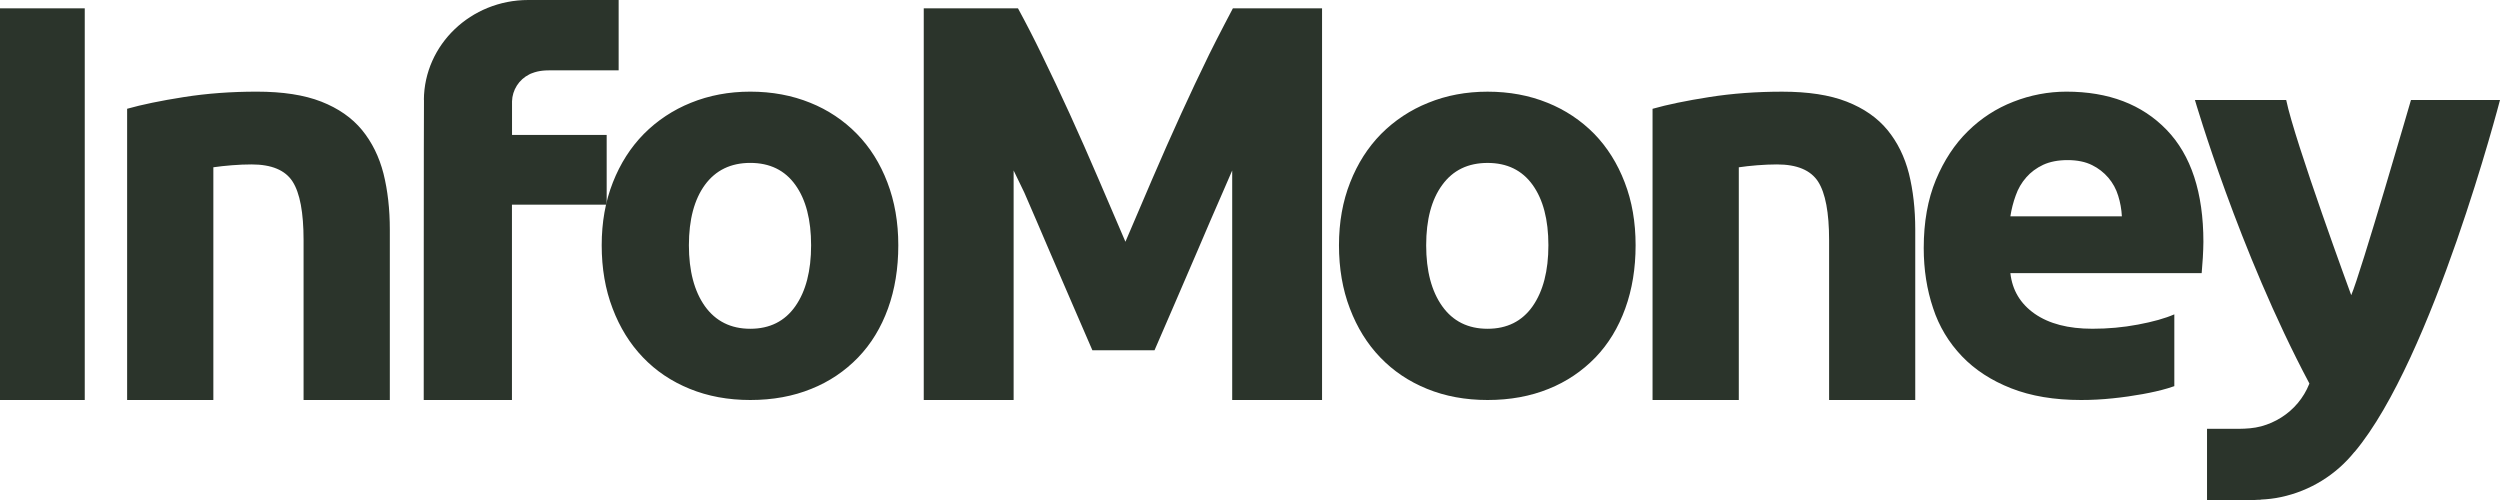
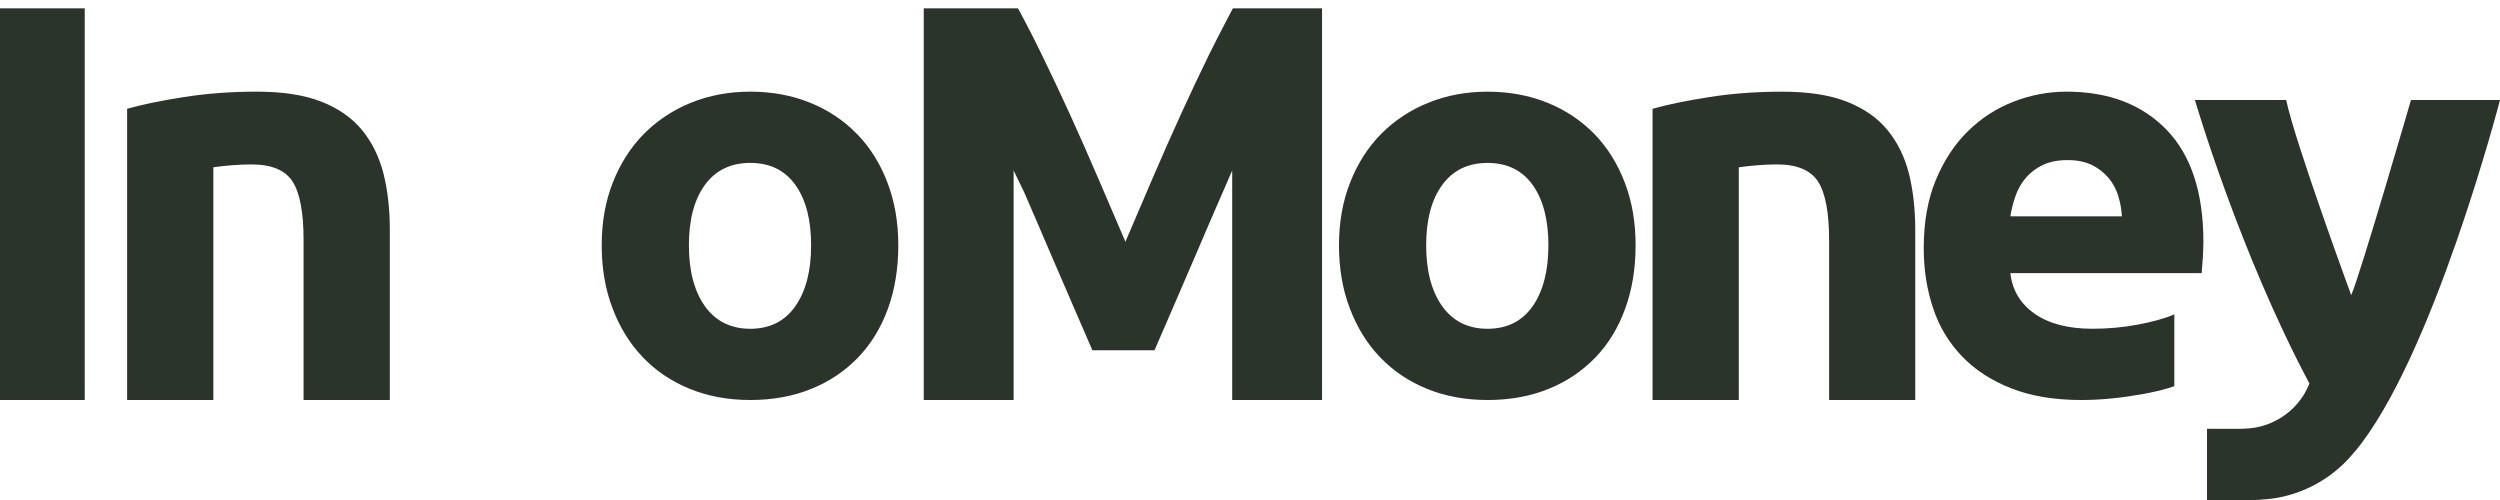
<svg xmlns="http://www.w3.org/2000/svg" width="100" height="20" viewBox="0 0 100 20" fill="none">
  <path fill-rule="evenodd" clip-rule="evenodd" d="M100 4H96.439C96.439 4 94.417 10.967 94.049 11.807C94.049 11.807 91.787 5.652 91.448 4H87.797C87.797 4 89.552 10.034 92.375 15.338L92.368 15.362C92.146 15.916 91.753 16.385 91.247 16.702C91.004 16.856 90.732 16.976 90.447 17.053C90.151 17.132 89.854 17.149 89.55 17.153C89.386 17.157 88.281 17.151 88.281 17.151V20C88.281 20 90.2 20 90.2 19.999C90.24 19.999 90.281 19.992 90.321 19.992H90.422V19.984C90.701 19.971 90.975 19.941 91.239 19.883C92.4 19.637 93.44 18.997 94.182 18.072L94.184 18.077C97.317 14.339 100 4 100 4ZM61.306 12.249C60.885 12.849 60.282 13.151 59.503 13.151C58.721 13.151 58.117 12.849 57.689 12.249C57.26 11.647 57.047 10.834 57.047 9.811C57.047 8.787 57.26 7.982 57.69 7.397C58.118 6.809 58.721 6.517 59.504 6.517C60.282 6.517 60.884 6.809 61.306 7.397C61.725 7.982 61.936 8.787 61.936 9.811C61.936 10.835 61.725 11.647 61.306 12.249ZM63.773 5.357C63.242 4.817 62.605 4.393 61.902 4.112C61.174 3.816 60.375 3.667 59.503 3.667C58.646 3.667 57.853 3.816 57.13 4.112C56.423 4.394 55.781 4.818 55.245 5.357C54.717 5.893 54.304 6.539 54.007 7.296C53.708 8.053 53.559 8.89 53.559 9.811C53.559 10.732 53.702 11.575 53.994 12.337C54.284 13.102 54.69 13.757 55.211 14.297C55.731 14.84 56.354 15.258 57.082 15.554C57.807 15.85 58.614 16 59.504 16C60.406 16 61.219 15.85 61.947 15.554C62.652 15.272 63.29 14.844 63.818 14.297C64.338 13.757 64.735 13.101 65.011 12.337C65.287 11.575 65.424 10.732 65.424 9.811C65.424 8.89 65.281 8.052 64.988 7.296C64.699 6.539 64.292 5.893 63.773 5.357ZM75.499 5.201C75.099 4.714 74.556 4.334 73.867 4.065C73.182 3.797 72.321 3.667 71.287 3.667C70.267 3.667 69.297 3.737 68.37 3.883C67.445 4.028 66.69 4.185 66.102 4.352V16H69.552V6.692C69.768 6.66 70.013 6.632 70.293 6.61C70.57 6.589 70.832 6.577 71.079 6.577C71.882 6.577 72.427 6.807 72.724 7.265C73.017 7.722 73.164 8.504 73.164 9.602V16H76.61V9.189C76.61 8.365 76.525 7.617 76.357 6.942C76.185 6.27 75.901 5.692 75.499 5.201ZM48.367 2.176C47.983 2.962 47.609 3.754 47.246 4.55C46.858 5.4 46.472 6.272 46.091 7.16C45.71 8.049 45.35 8.887 45.017 9.67C44.682 8.887 44.324 8.049 43.94 7.16C43.566 6.286 43.181 5.416 42.787 4.55C42.423 3.754 42.05 2.963 41.666 2.176C41.365 1.554 41.049 0.94 40.719 0.333H36.95V16H40.545V6.819L40.972 7.702C41.305 8.472 41.639 9.24 41.965 10.009C42.294 10.778 42.613 11.512 42.917 12.213L43.695 14.01H46.181C46.394 13.512 46.654 12.914 46.959 12.213C47.264 11.512 47.581 10.777 47.909 10.009C48.236 9.24 48.567 8.472 48.905 7.702C49.037 7.397 49.165 7.102 49.288 6.819V16H52.882V0.334H49.315C49.315 0.334 48.715 1.469 48.367 2.176Z" fill="#2B342B" />
  <path fill-rule="evenodd" clip-rule="evenodd" d="M80.629 7.818C80.721 7.552 80.864 7.306 81.05 7.095C81.23 6.888 81.456 6.72 81.725 6.593C81.999 6.467 82.324 6.404 82.702 6.404C83.094 6.404 83.421 6.473 83.686 6.606C83.934 6.728 84.154 6.899 84.334 7.109C84.513 7.319 84.647 7.564 84.727 7.829C84.811 8.096 84.861 8.371 84.875 8.653H80.415C80.459 8.368 80.53 8.088 80.629 7.818ZM83.697 13.15C82.73 13.15 81.961 12.95 81.386 12.549C80.814 12.148 80.491 11.607 80.415 10.926H88.067C88.081 10.745 88.096 10.542 88.113 10.311C88.124 10.083 88.136 9.869 88.136 9.677C88.136 7.704 87.644 6.207 86.664 5.193C85.682 4.176 84.346 3.666 82.655 3.666C81.93 3.667 81.212 3.803 80.537 4.069C79.851 4.335 79.244 4.729 78.717 5.248C78.187 5.766 77.761 6.415 77.435 7.194C77.111 7.974 76.949 8.884 76.949 9.921C76.949 10.784 77.074 11.584 77.324 12.326C77.558 13.047 77.953 13.705 78.478 14.251C78.999 14.795 79.655 15.221 80.447 15.532C81.24 15.844 82.171 16 83.244 16C83.668 16 84.089 15.978 84.511 15.933C84.934 15.89 85.33 15.832 85.701 15.765C86.071 15.698 86.406 15.622 86.709 15.532C86.806 15.504 86.886 15.473 86.973 15.446V12.574C86.598 12.737 86.113 12.872 85.519 12.983C84.925 13.096 84.317 13.15 83.697 13.15ZM14.481 5.201C14.079 4.713 13.537 4.334 12.851 4.065C12.165 3.797 11.305 3.666 10.27 3.666C9.251 3.666 8.279 3.737 7.353 3.883C6.428 4.028 5.672 4.185 5.085 4.351V16H8.534V6.691C8.749 6.66 8.996 6.632 9.275 6.61C9.552 6.588 9.813 6.577 10.061 6.577C10.864 6.577 11.411 6.806 11.705 7.265C11.997 7.722 12.143 8.504 12.143 9.602V16H15.593V9.189C15.593 8.365 15.508 7.616 15.339 6.941C15.167 6.27 14.881 5.691 14.481 5.201ZM31.814 12.248C31.394 12.848 30.792 13.151 30.011 13.151C29.232 13.151 28.627 12.848 28.196 12.248C27.77 11.647 27.556 10.834 27.556 9.811C27.556 8.786 27.77 7.981 28.196 7.396C28.627 6.809 29.232 6.516 30.011 6.516C30.792 6.516 31.394 6.809 31.814 7.396C32.235 7.981 32.444 8.786 32.444 9.811C32.444 10.835 32.235 11.647 31.814 12.248ZM34.278 5.357C33.749 4.816 33.113 4.392 32.41 4.111C31.684 3.816 30.884 3.666 30.01 3.666C29.154 3.666 28.363 3.816 27.637 4.111C26.931 4.394 26.29 4.817 25.754 5.357C25.226 5.893 24.813 6.539 24.515 7.296C24.216 8.053 24.068 8.89 24.068 9.811C24.068 10.732 24.211 11.575 24.504 12.337C24.793 13.101 25.2 13.757 25.72 14.297C26.239 14.84 26.863 15.258 27.591 15.554C28.317 15.85 29.124 16 30.011 16C30.914 16 31.729 15.85 32.456 15.553C33.162 15.272 33.799 14.844 34.326 14.297C34.846 13.757 35.245 13.101 35.521 12.337C35.796 11.575 35.932 10.731 35.932 9.811C35.932 8.89 35.786 8.052 35.495 7.296C35.207 6.539 34.801 5.893 34.278 5.357ZM0 16H3.39V0.333H0V16Z" fill="#2B342B" />
-   <path fill-rule="evenodd" clip-rule="evenodd" d="M20.481 4.053C20.487 3.829 20.555 3.611 20.675 3.422C20.796 3.233 20.965 3.08 21.166 2.979C21.187 2.968 21.208 2.957 21.23 2.947C21.233 2.946 21.236 2.946 21.241 2.943C21.288 2.924 21.335 2.907 21.38 2.893C21.674 2.8 21.961 2.813 22.266 2.813H24.746V0H21.13C18.836 0 16.973 1.783 16.955 3.991L16.959 3.99C16.949 4.233 16.949 16 16.949 16H20.478V8.186H24.267V5.398H20.481V4.053Z" fill="#2B342B" />
</svg>